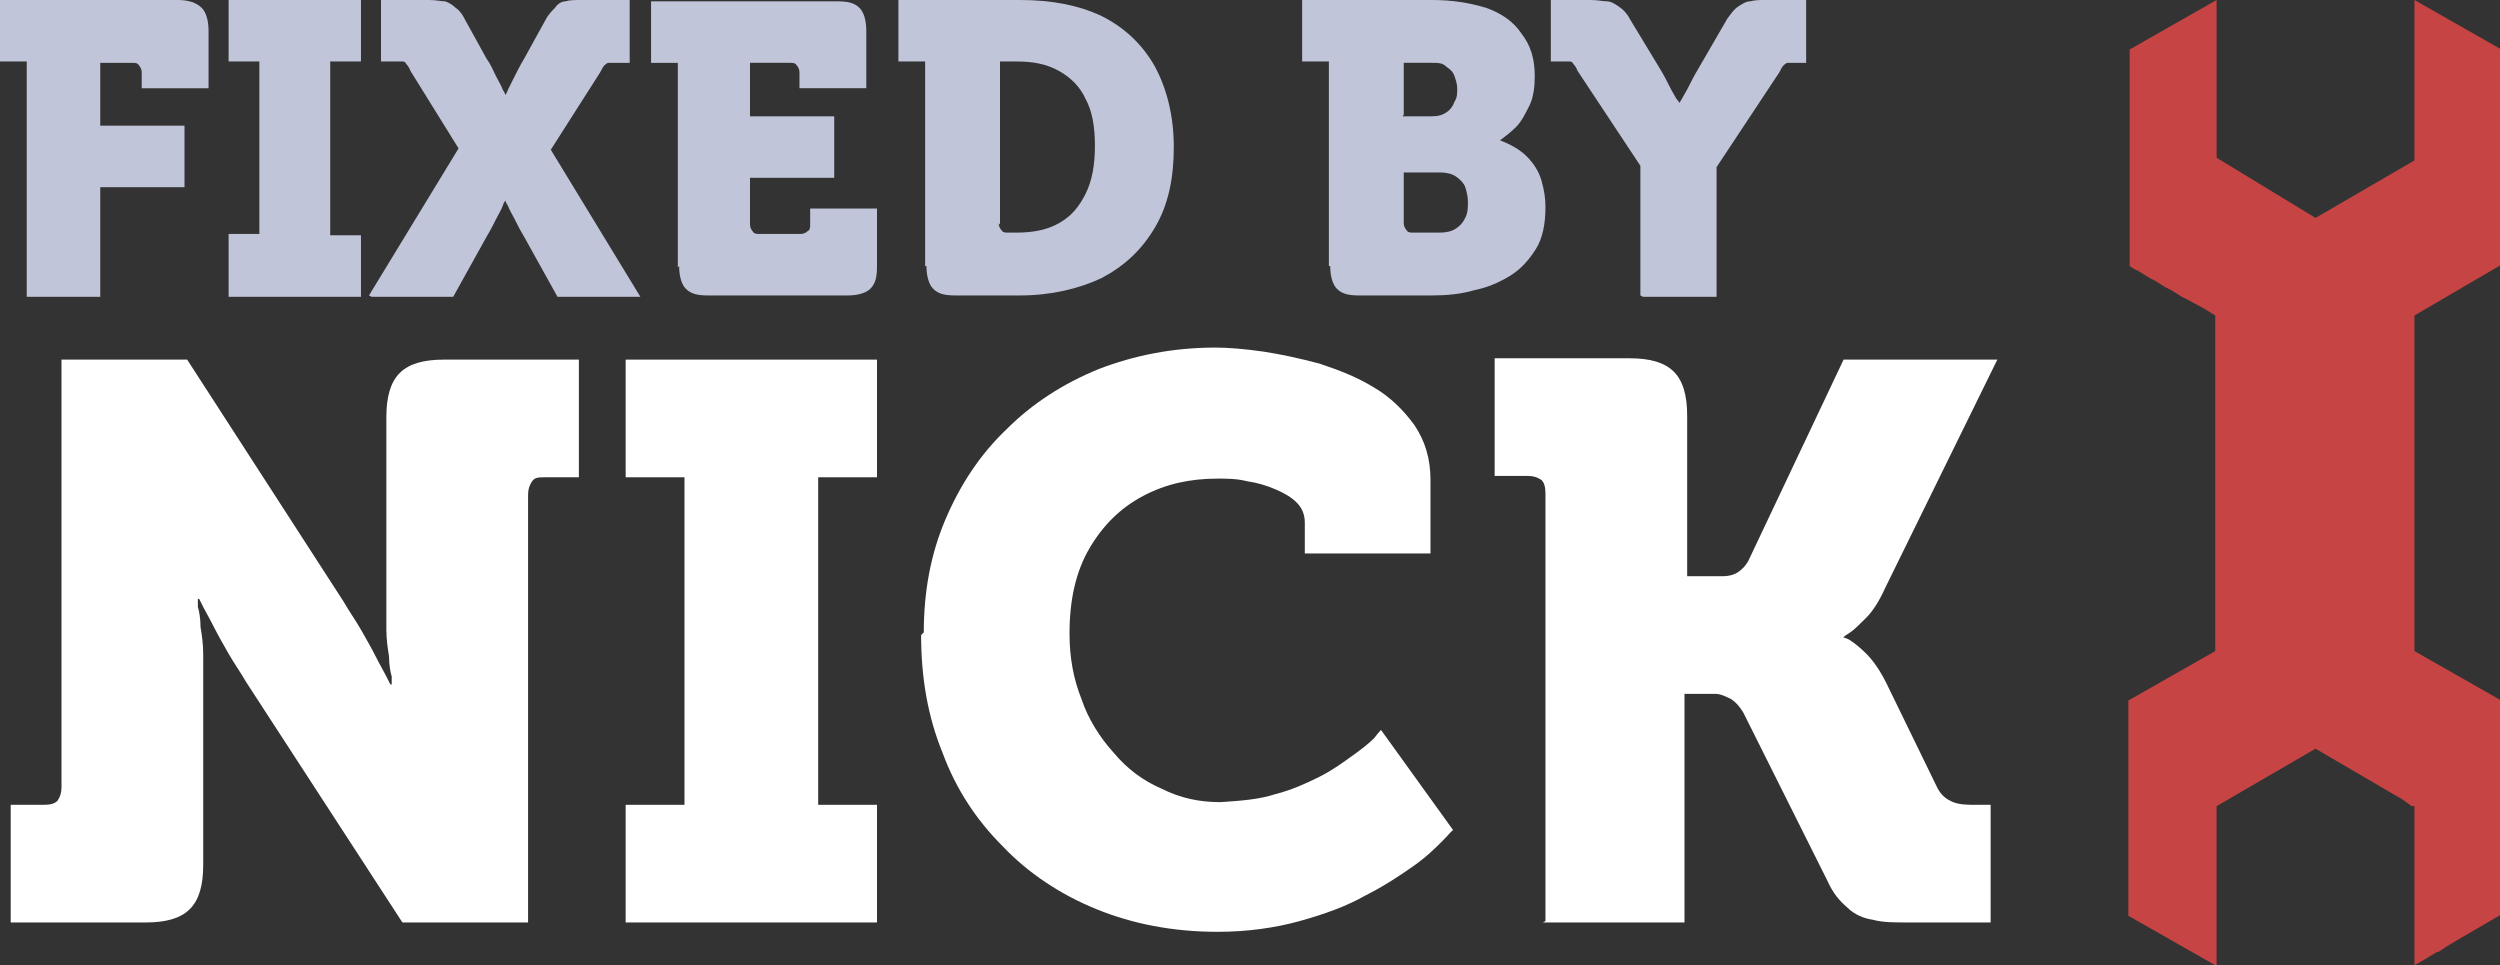
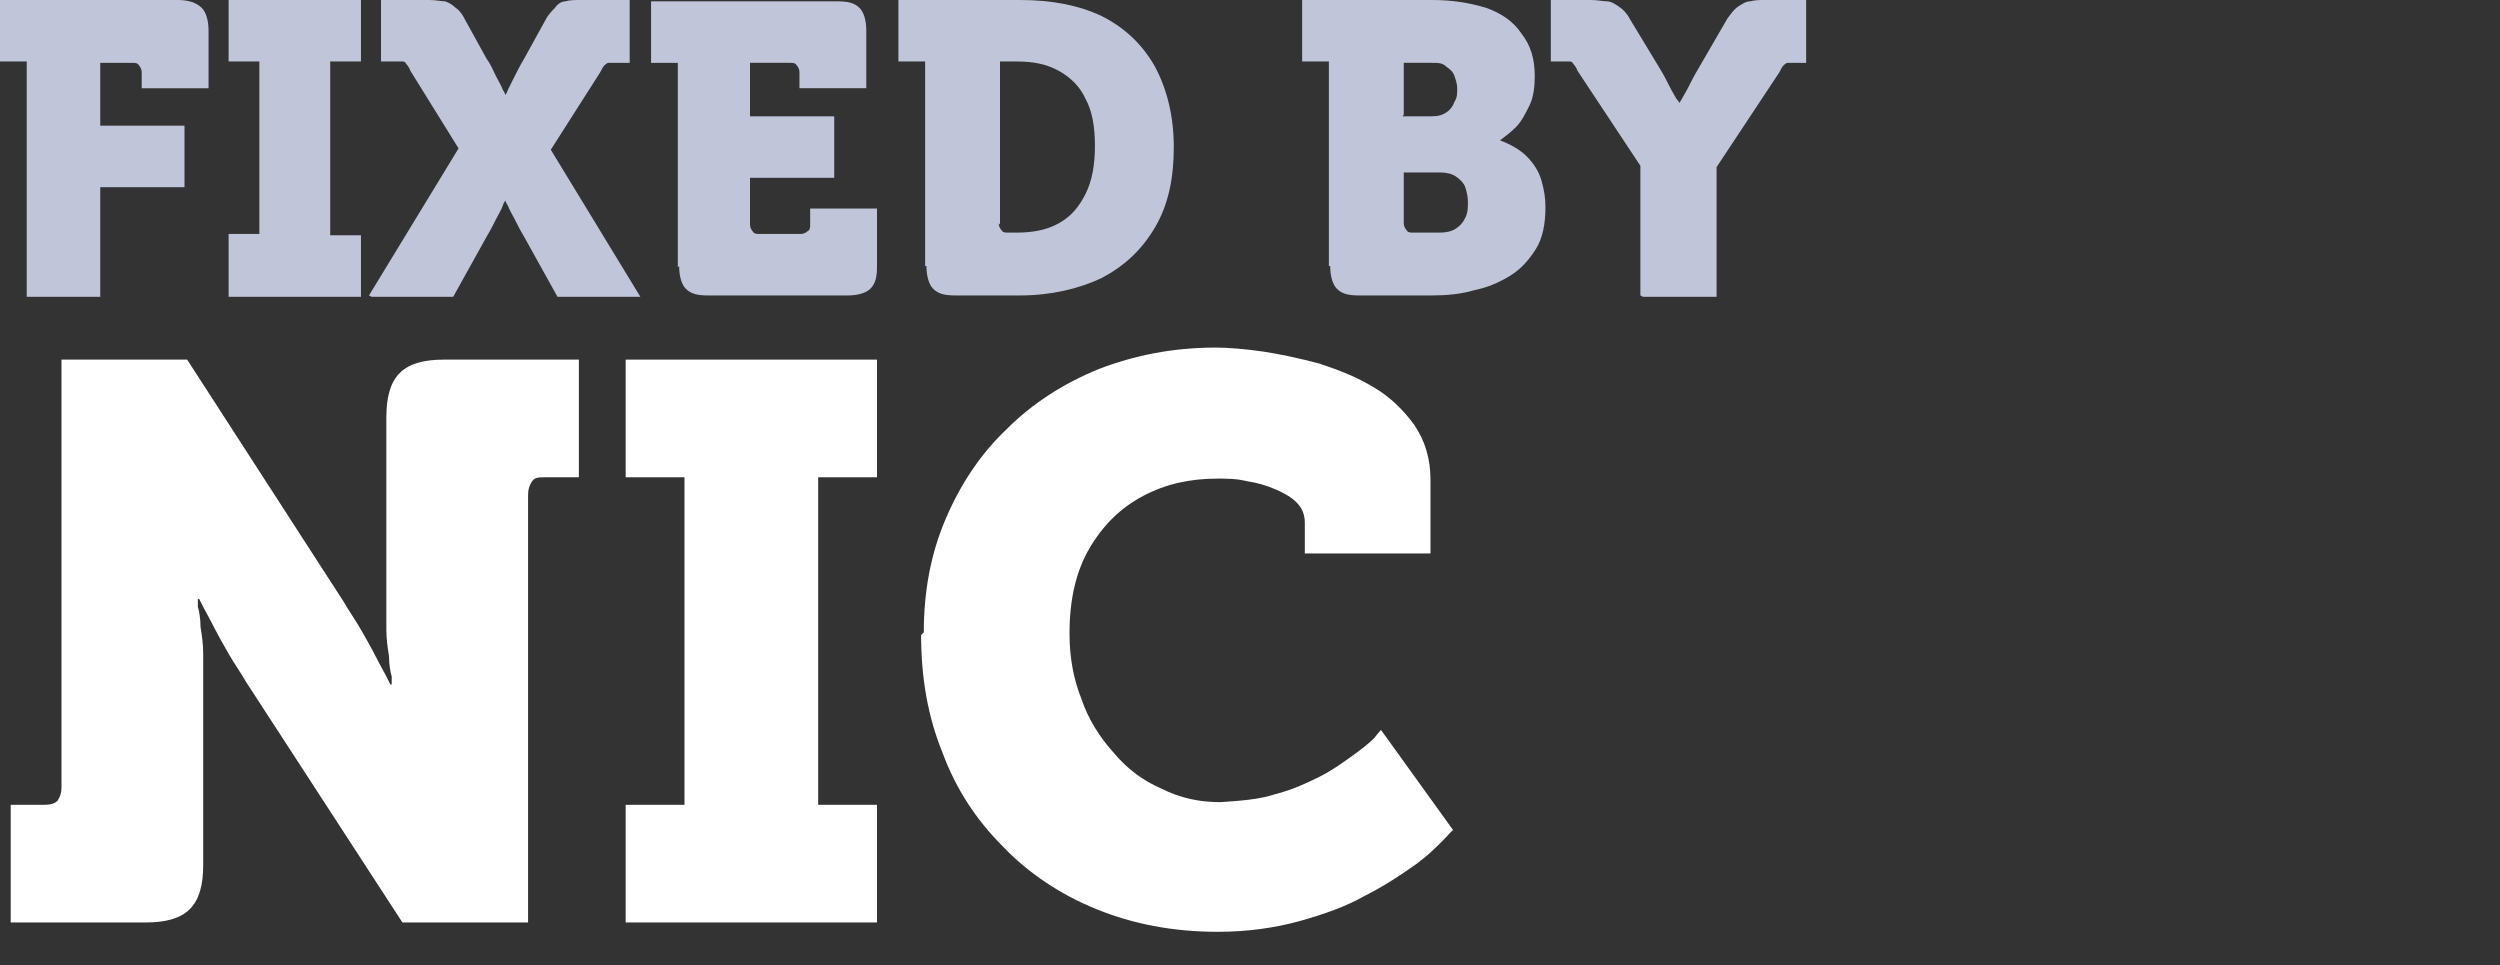
<svg xmlns="http://www.w3.org/2000/svg" id="Layer_1" version="1.1" viewBox="0 0 187 72.2">
  <rect x="0" y="0" width="187" height="72.2" fill="#333333" stroke="none" />
  <defs>
    <style>
      .st0 {
        fill: #fff;
      }

      .st1 {
        fill: #c0c5da;
      }

      .st2 {
        fill: #c74444;
        fill-rule: evenodd;
      }
    </style>
  </defs>
  <g id="Document">
    <g id="Spread">
      <g id="Layer_11" data-name="Layer_1">
        <g id="Group">
          <g id="Group_1">
            <path class="st1" d="M2,22.2h5.5v-8.2h6.3v-4.6h-6.3v-4.7h2.4c.2,0,.4,0,.5.2.1.1.2.3.2.5v1.2h5V2.3c0-.8-.2-1.4-.5-1.7C14.7.2,14.1,0,13.3,0H0v4.6h2v17.5Z" marker-end="none" marker-start="none" />
            <path class="st1" d="M17.1,22.2h9.9v-4.6h-2.3V4.6h2.3V0h-9.9v4.6h2.3v12.9h-2.3v4.6Z" marker-end="none" marker-start="none" />
            <path class="st1" d="M27.8,22.2h6.1l2.5-4.5c.3-.5.5-.9.7-1.3s.4-.7.5-1c.1-.3.2-.4.2-.4h0s0,.1.2.4c.1.3.3.6.5,1,.2.4.4.8.7,1.3l2.5,4.5h6.2l-6.7-11,3.7-5.8c.1-.2.2-.4.3-.5,0,0,.2-.2.3-.2.1,0,.3,0,.5,0h1.1V0h-3.6c-.5,0-.9,0-1.2.1-.3,0-.6.2-.8.5-.2.2-.5.5-.7.9l-1.6,2.9c-.3.5-.5.9-.7,1.3-.2.4-.4.8-.5,1-.1.3-.2.4-.2.4h0s0-.1-.2-.4c-.1-.3-.3-.6-.5-1s-.4-.9-.7-1.3l-1.6-2.9c-.2-.4-.4-.7-.7-.9-.2-.2-.5-.4-.8-.5-.3,0-.7-.1-1.2-.1h-3.6v4.6h1.1c.2,0,.4,0,.5,0s.2,0,.3.2c0,0,.2.2.3.5l3.6,5.8-6.7,11Z" marker-end="none" marker-start="none" />
            <path class="st1" d="M50.8,19.9c0,.8.2,1.4.5,1.7.4.4.9.5,1.7.5h10.4c.8,0,1.4-.2,1.7-.5.4-.4.5-.9.5-1.7v-4.3h-5v1.2c0,.2,0,.4-.2.5-.1.1-.3.2-.5.2h-3.1c-.2,0-.4,0-.5-.2-.1-.1-.2-.3-.2-.5v-3.5h6.3v-4.6h-6.3v-4h3c.2,0,.4,0,.5.2.1.1.2.3.2.5v1.2h5V2.3c0-.8-.2-1.4-.5-1.7-.4-.4-.9-.5-1.7-.5h-13.9v4.6h2v15.3Z" marker-end="none" marker-start="none" />
            <path class="st1" d="M69.3,19.9c0,.8.2,1.4.5,1.7.4.4.9.5,1.7.5h4.8c2.3,0,4.4-.5,6.1-1.3,1.7-.9,3-2.1,4-3.8s1.4-3.7,1.4-6c0-2.3-.5-4.3-1.4-6-.9-1.6-2.2-2.9-4-3.8C80.7.4,78.7,0,76.3,0h-9.1v4.6h2v15.3ZM74.8,16.8V4.6h1.3c1.2,0,2.2.2,3.1.7.9.5,1.6,1.2,2,2.1.5.9.7,2.1.7,3.5,0,1.4-.2,2.6-.7,3.6-.5,1-1.1,1.7-2,2.2-.9.5-1.9.7-3.2.7h-.6c-.2,0-.4,0-.5-.2-.1-.1-.2-.3-.2-.5Z" marker-end="none" marker-start="none" />
            <path class="st1" d="M99.5,19.9c0,.8.2,1.4.5,1.7.4.4.9.5,1.7.5h5.4c1.1,0,2.2-.1,3.2-.4,1-.2,1.9-.6,2.7-1.1.8-.5,1.4-1.2,1.9-2,.5-.8.7-1.9.7-3.1,0-.7-.1-1.3-.3-2-.2-.7-.6-1.3-1.1-1.8s-1.2-.9-2-1.2h0c.4-.3.8-.6,1.2-1,.4-.4.7-1,1-1.6.3-.6.4-1.4.4-2.2,0-1.3-.3-2.3-1-3.2-.6-.9-1.5-1.5-2.6-1.9C109.9.2,108.6,0,107.1,0h-9.7v4.6h2v15.3ZM105,8.6v-3.9h2.1c.5,0,.8,0,1.1.3.3.2.5.4.6.7.1.3.2.6.2.9,0,.4,0,.7-.2,1-.1.3-.3.6-.6.8-.3.2-.6.3-1.1.3h-2.2ZM105,16.8v-3.9h2.7c.5,0,.9.1,1.2.3s.6.5.7.8.2.7.2,1.1c0,.4,0,.8-.2,1.2-.2.4-.4.6-.7.8-.3.2-.7.3-1.2.3h-2c-.2,0-.4,0-.5-.2-.1-.1-.2-.3-.2-.5Z" marker-end="none" marker-start="none" />
            <path class="st1" d="M122.9,22.2h5.5v-9.7l4.7-7.1c.1-.2.2-.4.3-.5,0,0,.2-.2.3-.2.1,0,.3,0,.5,0h.9V0h-3c-.5,0-.8,0-1.2.1-.3,0-.6.2-.9.4-.3.2-.5.5-.8.9l-2.2,3.8c-.3.5-.5.9-.7,1.3-.2.4-.4.7-.5.9-.1.2-.2.3-.2.3h0s0-.1-.2-.3c-.1-.2-.3-.5-.5-.9-.2-.4-.4-.8-.7-1.3l-2.3-3.8c-.2-.4-.5-.7-.8-.9-.3-.2-.6-.4-.9-.4-.3,0-.7-.1-1.2-.1h-3v4.6h.9c.2,0,.4,0,.5,0s.2,0,.3.2c0,0,.2.2.3.5l4.7,7.1v9.7Z" marker-end="none" marker-start="none" />
          </g>
          <g id="Group_2">
            <path class="st0" d="M.8,69h10.1c1.5,0,2.6-.3,3.3-1,.7-.7,1-1.8,1-3.3v-13.7c0-.7,0-1.4,0-2.1,0-.7-.1-1.4-.2-2,0-.6-.1-1.2-.2-1.5,0-.4,0-.6,0-.6h.1s.1.2.3.6c.2.4.5.9.8,1.5.3.6.7,1.3,1.1,2,.4.7.9,1.4,1.3,2.1l11.7,18h9.4v-32c0-.4.1-.7.3-1s.5-.3,1-.3h2.5v-8.8h-10.1c-1.5,0-2.6.3-3.3,1-.7.7-1,1.8-1,3.3v13.8c0,.7,0,1.4,0,2.1,0,.7.1,1.4.2,2,0,.6.1,1.2.2,1.5,0,.4,0,.6,0,.6h-.1s-.1-.2-.3-.6c-.2-.4-.5-.9-.8-1.5-.3-.6-.7-1.3-1.1-2-.4-.7-.9-1.4-1.3-2.1l-11.7-18.1H4.6v32c0,.4-.1.7-.3,1-.2.2-.5.3-1,.3H.8v8.8Z" marker-end="none" marker-start="none" />
            <path class="st0" d="M46.8,69h18.8v-8.8h-4.4v-24.5h4.4v-8.8h-18.8v8.8h4.4v24.5h-4.4v8.8Z" marker-end="none" marker-start="none" />
            <path class="st0" d="M68.9,47.5c0,3.2.5,6.1,1.6,8.8,1,2.7,2.5,5,4.5,7,1.9,2,4.3,3.6,7,4.7s5.7,1.7,9.1,1.7c2.2,0,4.3-.3,6.1-.8,1.8-.5,3.5-1.1,4.9-1.9,1.4-.7,2.6-1.5,3.6-2.2s1.7-1.4,2.2-1.9c.5-.5.7-.8.8-.8l-5.4-7.5s-.2.2-.5.6c-.4.4-.9.8-1.6,1.3-.7.5-1.5,1.1-2.5,1.6-1,.5-2.1,1-3.3,1.3-1.2.4-2.6.5-4.1.6-1.6,0-3-.3-4.4-1-1.4-.6-2.6-1.5-3.6-2.7-1-1.1-1.9-2.5-2.4-4-.6-1.5-.9-3.1-.9-4.9,0-2.6.5-4.7,1.5-6.4,1-1.7,2.3-3,4-3.9,1.7-.9,3.5-1.3,5.6-1.3.7,0,1.4,0,2.2.2.7.1,1.4.3,2.1.6.7.3,1.2.6,1.6,1,.4.4.6.9.6,1.5v2.3h9.4v-5.5c0-1.6-.4-2.9-1.2-4.1-.8-1.1-1.8-2.1-3-2.8-1.3-.8-2.6-1.3-4.1-1.8-1.5-.4-2.9-.7-4.2-.9-1.4-.2-2.6-.3-3.6-.3-3.2,0-6.1.6-8.7,1.6-2.7,1.1-5,2.6-6.9,4.5-2,1.9-3.5,4.2-4.6,6.8-1.1,2.6-1.6,5.4-1.6,8.4Z" marker-end="none" marker-start="none" />
-             <path class="st0" d="M115.4,69h10.6v-17.1h.8c.5,0,1,0,1.5,0,.4,0,.8.2,1.2.4.3.2.6.5.9,1l6.3,12.6c.4.9.9,1.5,1.5,2,.5.5,1.2.8,1.9.9.7.2,1.6.2,2.6.2h6.2v-8.8h-1.1c-.6,0-1.2,0-1.7-.2-.5-.2-.9-.5-1.2-1.1l-3.8-7.8c-.5-1-1-1.7-1.5-2.2-.5-.5-.9-.8-1.2-1-.3-.2-.5-.2-.5-.2h0c0-.1.2-.2.5-.4.3-.2.7-.6,1.2-1.1.5-.5,1-1.3,1.4-2.2l8.4-17.1h-11.5l-7.1,15c-.2.4-.5.7-.8.9-.3.2-.7.3-1.1.3-.4,0-.8,0-1.3,0h-1.4v-12c0-1.5-.3-2.6-1-3.3-.7-.7-1.8-1-3.3-1h-10.1v8.8h2.5c.4,0,.7.1,1,.3.2.2.3.5.3,1v32Z" marker-end="none" marker-start="none" />
          </g>
        </g>
-         <path class="st2" d="M165.7,72.2l-6.5-3.7v-16.1s6.5-3.7,6.5-3.7v-25.1l-.8-.5-1.3-.7h0s-.4-.2-.4-.2l-.8-.5-.4-.2-.8-.5-.4-.2-.8-.5-.4-.2-.3-.2V3.7s6.5-3.7,6.5-3.7v11.8l7.4,4.5,7.4-4.3v-.5s0-.7,0-.7V0l6.5,3.7v16.1s-2.4,1.4-2.4,1.4h0s-4.1,2.4-4.1,2.4v25.1l.7.4,5.8,3.3v1.1s0,0,0,0v2.3h0s0,1.1,0,1.1h0s0,2.3,0,2.3h0s0,1.1,0,1.1h0s0,2.3,0,2.3h0s0,1.1,0,1.1h0s0,2.3,0,2.3h0s0,1.1,0,1.1v1.3s-3.1,1.8-3.1,1.8l-1,.6-.6.4h-.1c0,0-1,.6-1,.6h0s-.7.4-.7.4v-11.9h-.2c0,0-.7-.5-.7-.5l-6.5-3.8-7.4,4.3v11.9Z" marker-end="none" marker-start="none" />
      </g>
    </g>
  </g>
</svg>